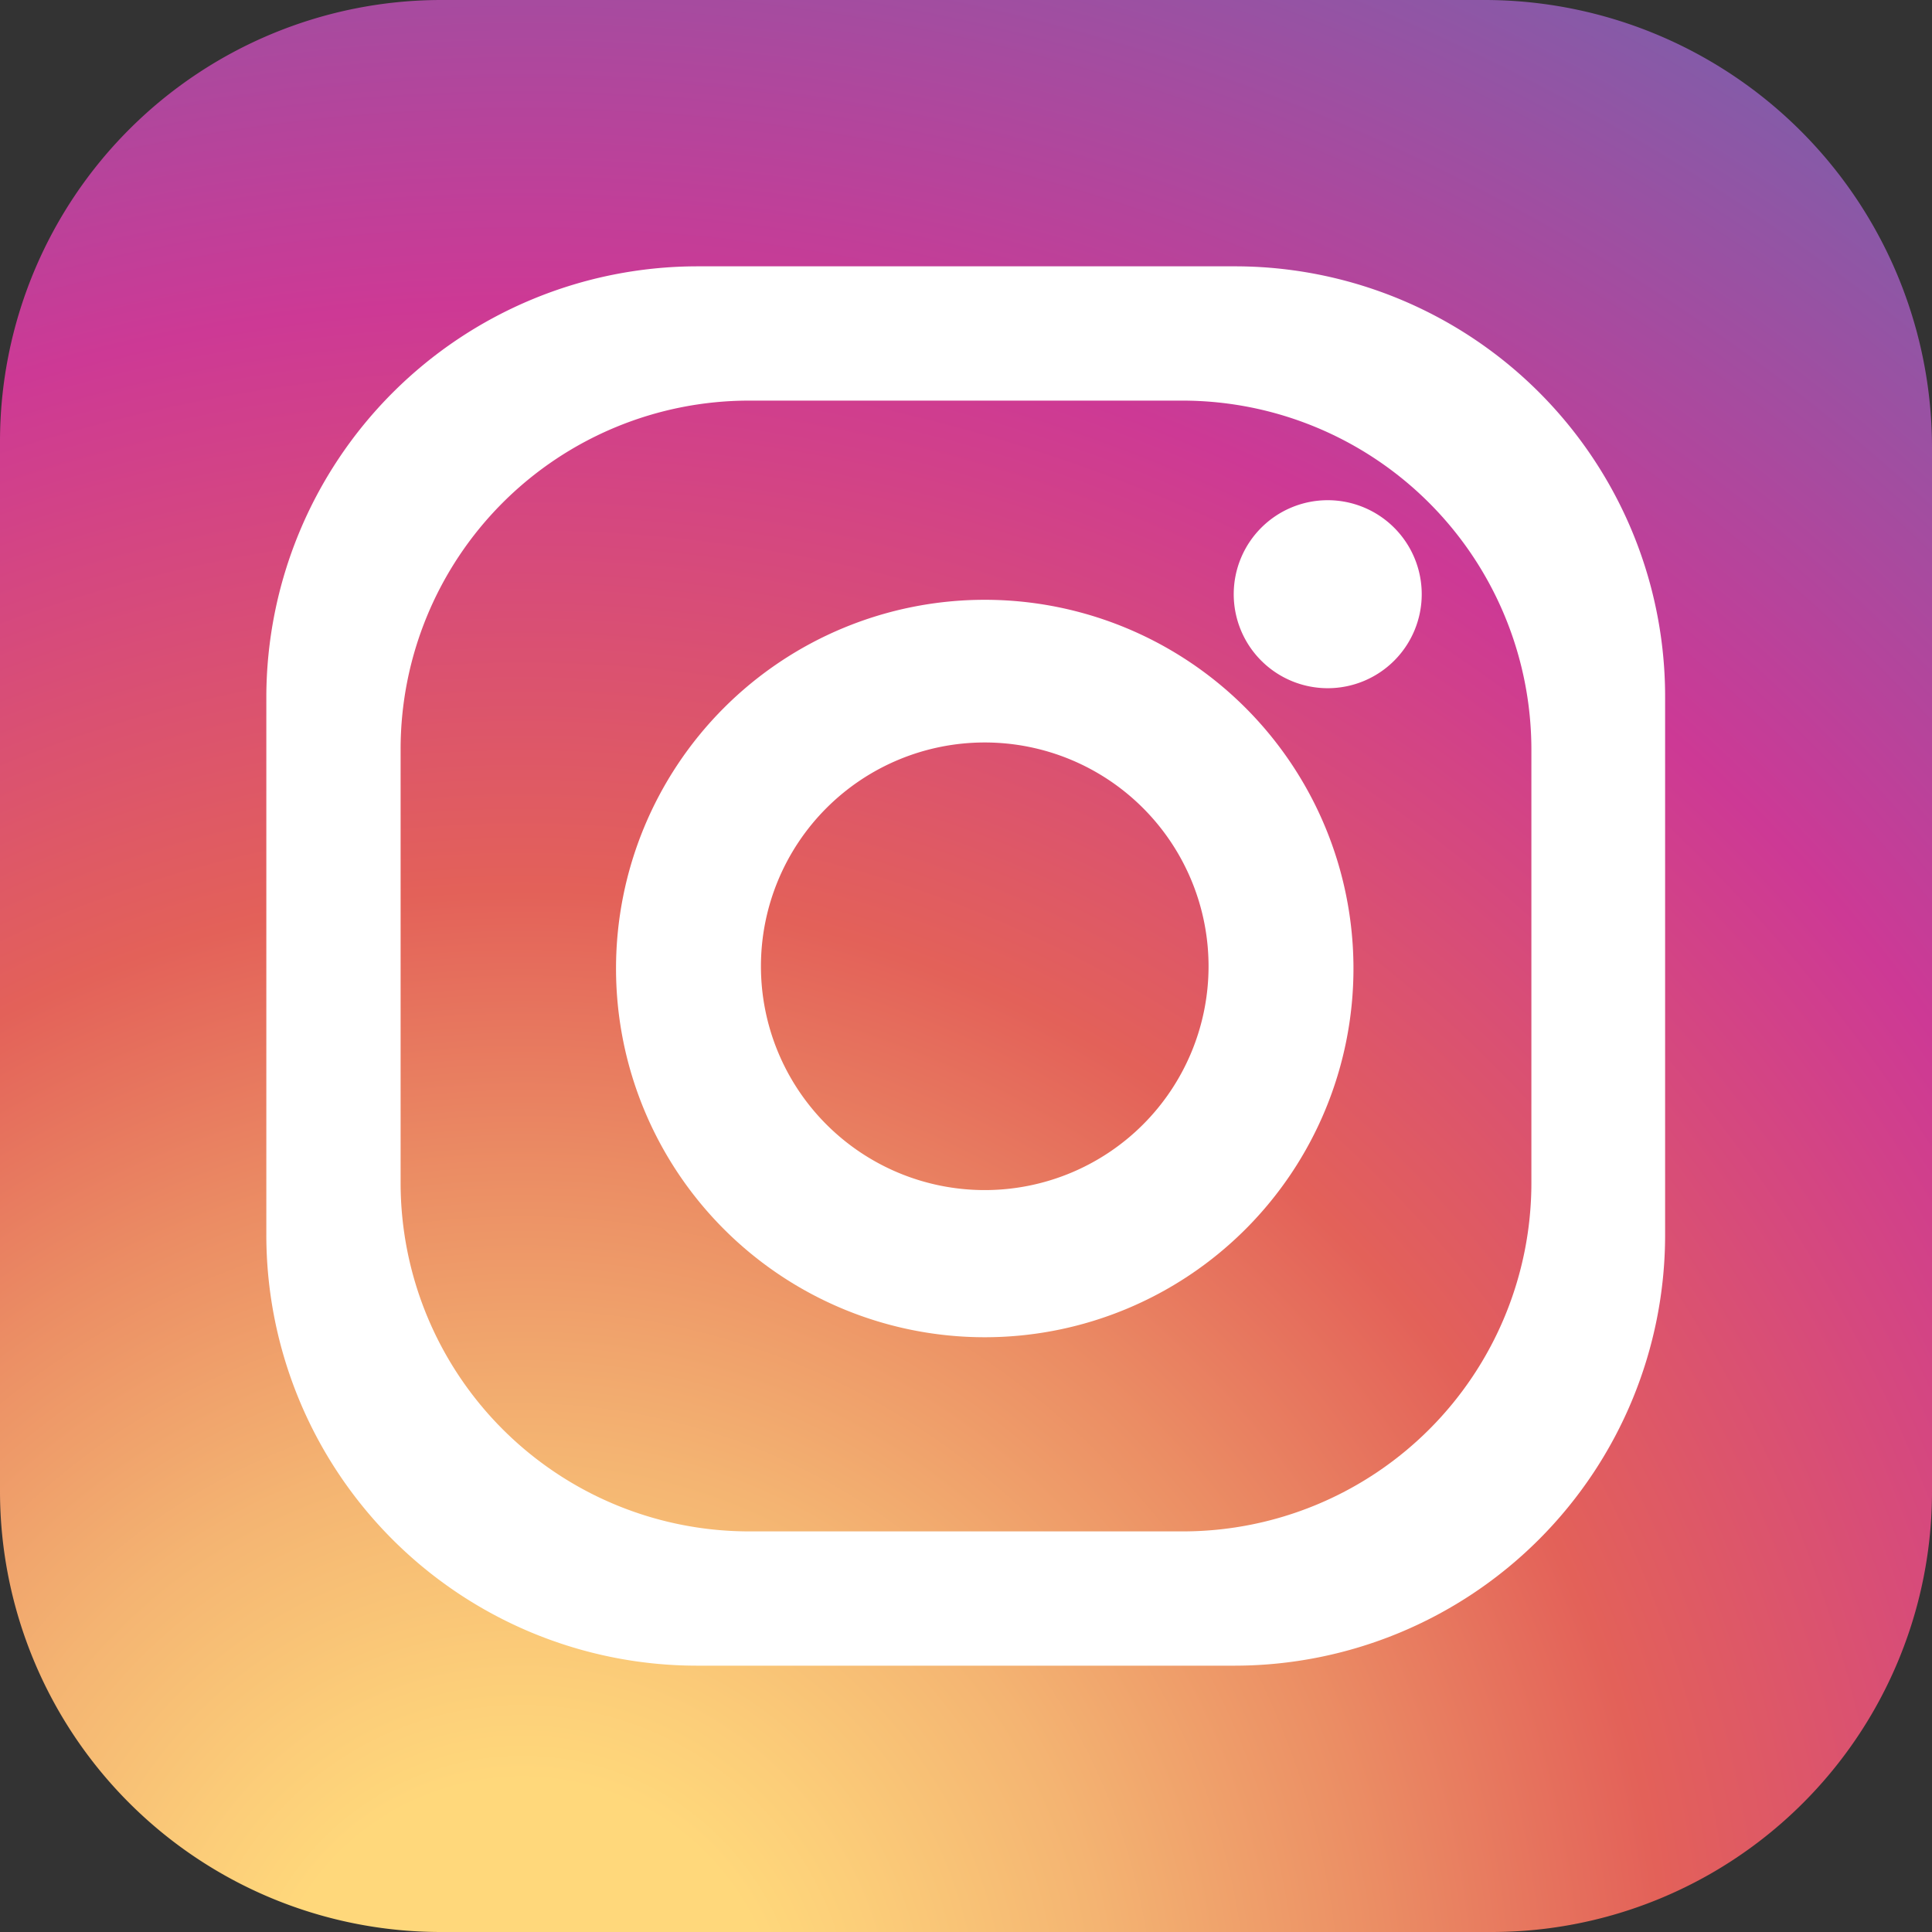
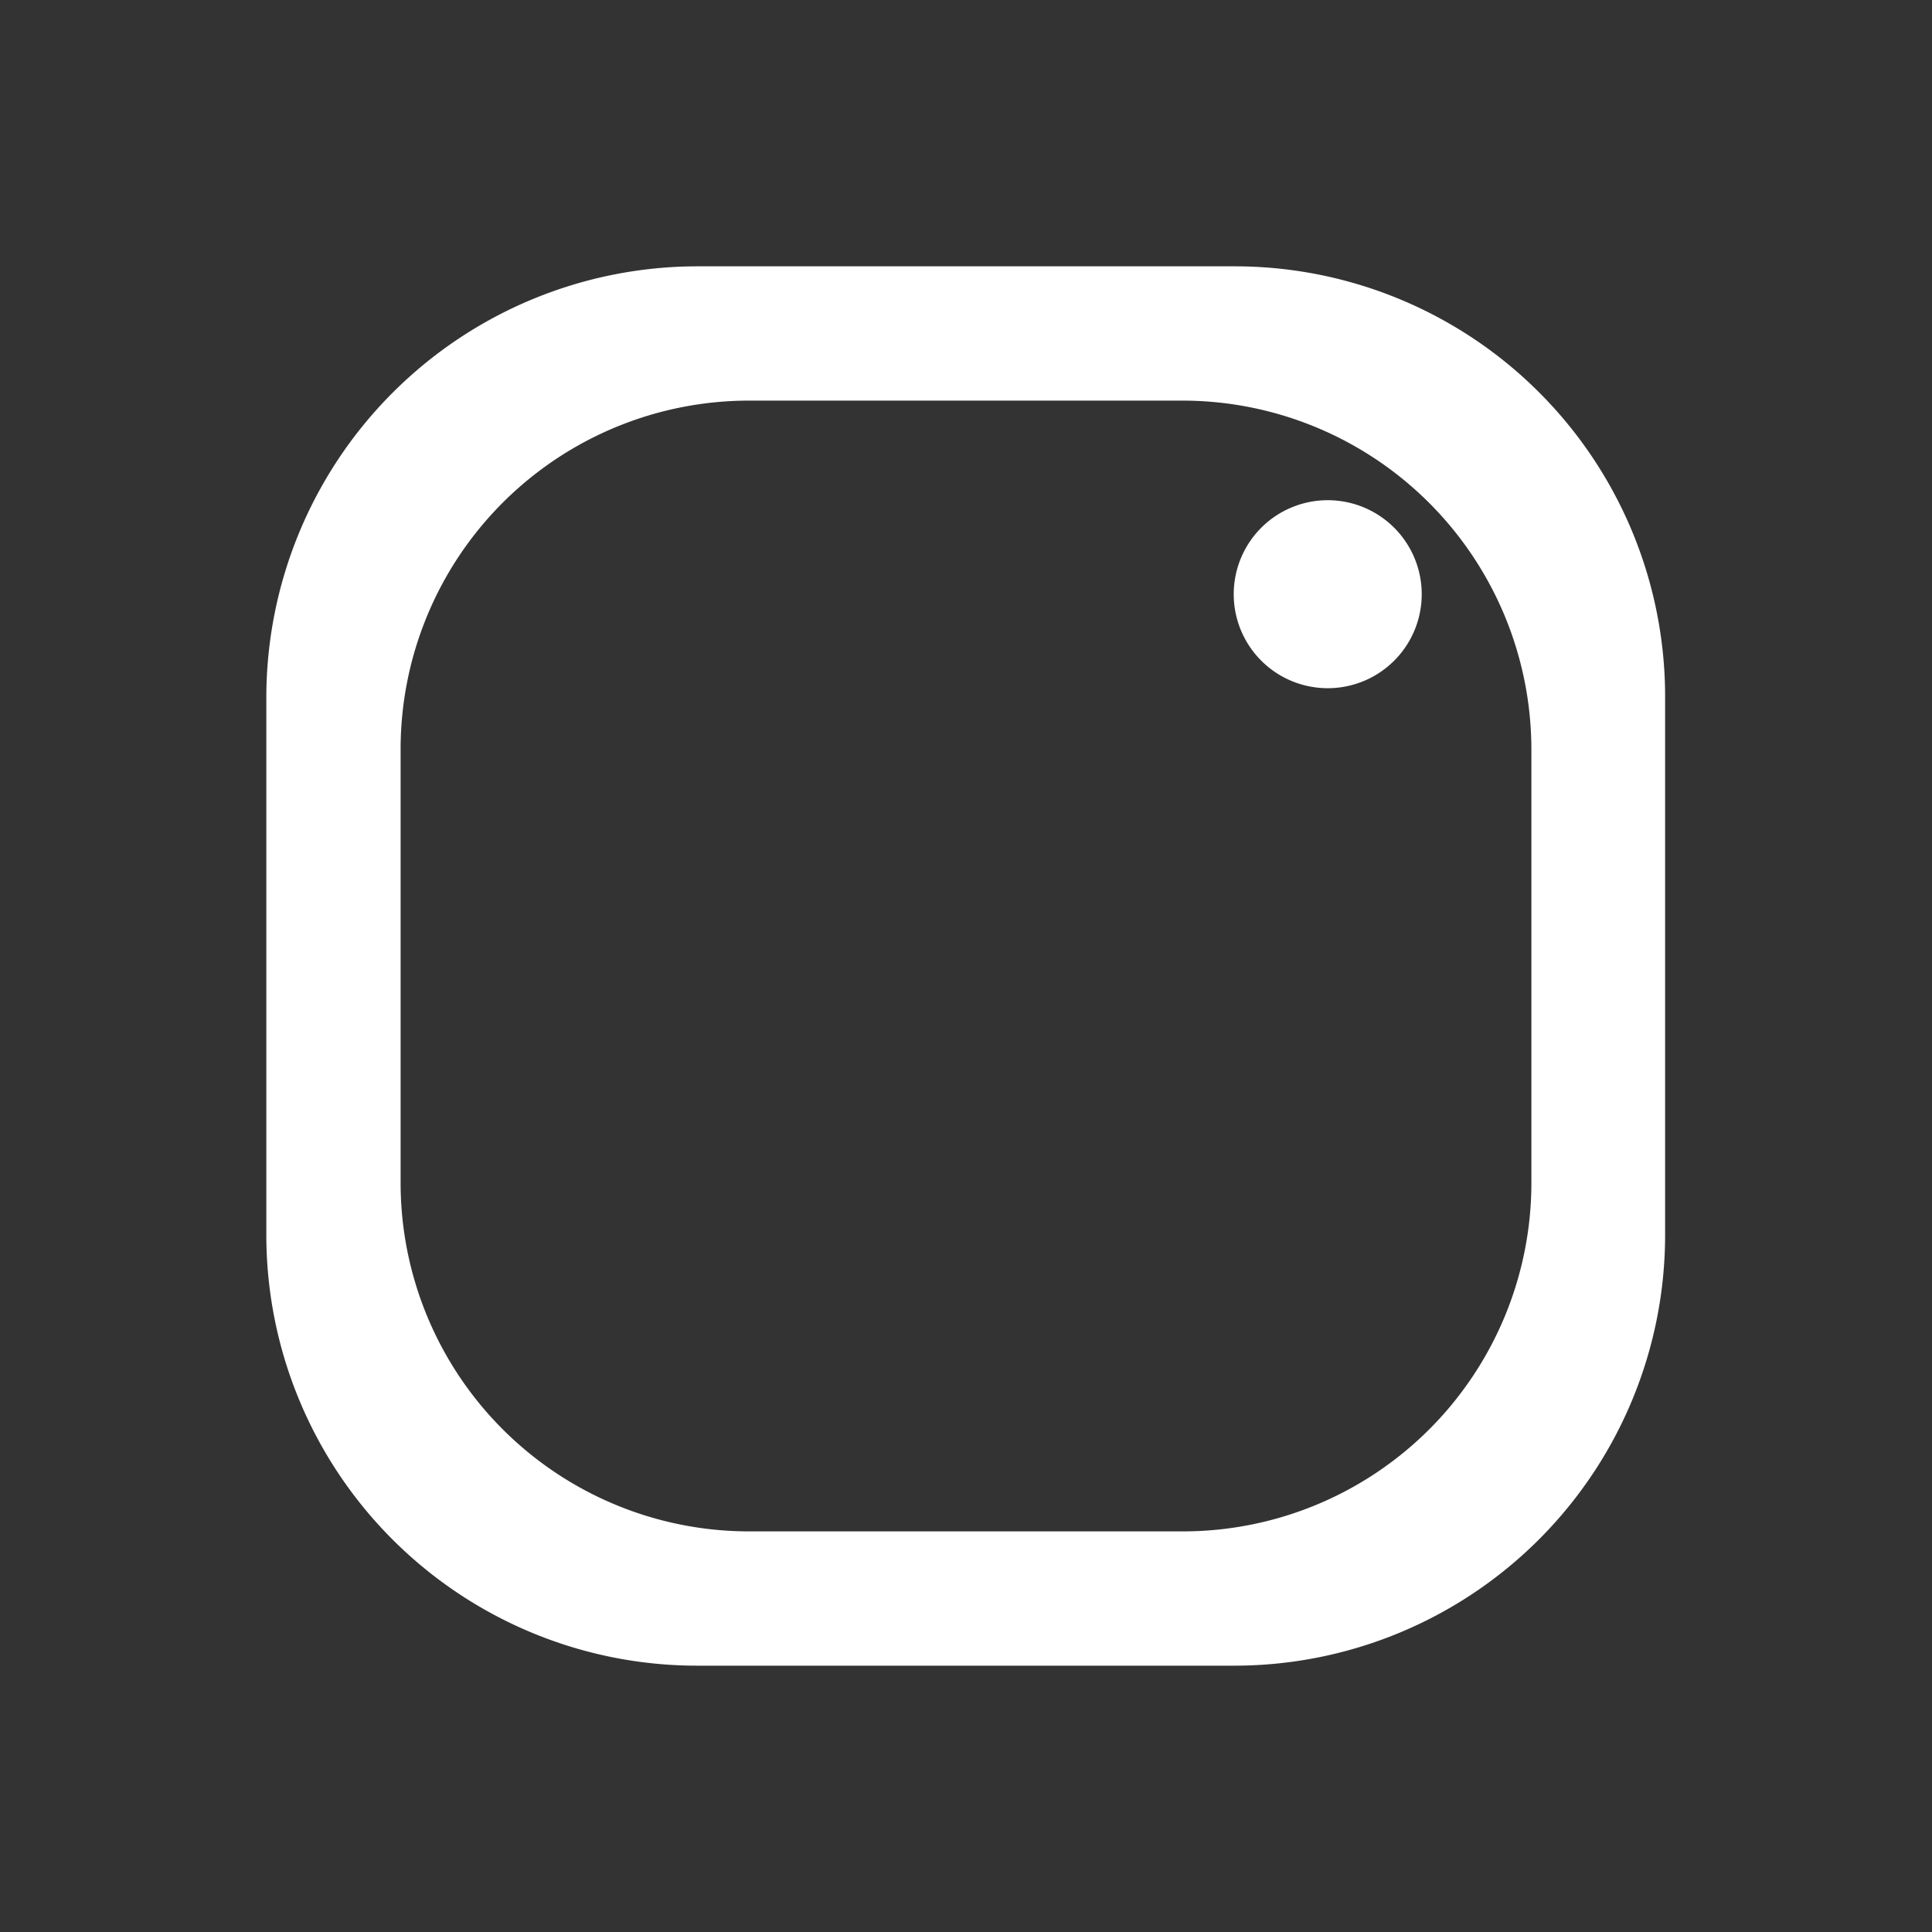
<svg xmlns="http://www.w3.org/2000/svg" width="12.18mm" height="12.18mm" viewBox="0 0 34.53 34.53">
  <rect x="0" y="0" width="34.53" height="34.53" fill="#333333" stroke="none" />
  <defs>
    <style>
      .a {
        fill: url(#a);
      }

      .b {
        fill: #fff;
      }
    </style>
    <radialGradient id="a" data-name="Безымянный градиент 2" cx="-348.03" cy="254.52" r="3.22" gradientTransform="matrix(14.22, 0, 0, -14.22, 4958.25, 3655.75)" gradientUnits="userSpaceOnUse">
      <stop offset="0.1" stop-color="#ffd87b" />
      <stop offset="0.14" stop-color="#fcce79" />
      <stop offset="0.23" stop-color="#f4b472" />
      <stop offset="0.34" stop-color="#eb8d64" />
      <stop offset="0.45" stop-color="#e36159" />
      <stop offset="0.68" stop-color="#cd3995" />
      <stop offset="1" stop-color="#6669b0" />
    </radialGradient>
  </defs>
  <title>11</title>
  <g>
-     <path class="a" d="M34.53,26.65a7.87,7.87,0,0,1-7.88,7.88H7.88A7.88,7.88,0,0,1,0,26.65V7.89A7.89,7.89,0,0,1,7.89,0H26.53a8,8,0,0,1,8,8Z" />
    <g>
      <path class="b" d="M22.07,4.76H12.46a7.71,7.71,0,0,0-7.7,7.71v9.6a7.7,7.7,0,0,0,7.7,7.7h9.6a7.7,7.7,0,0,0,7.7-7.7v-9.6A7.69,7.69,0,0,0,22.07,4.76Zm5.3,16.38a6.23,6.23,0,0,1-6.23,6.23H13.39a6.23,6.23,0,0,1-6.23-6.23V13.39a6.23,6.23,0,0,1,6.23-6.23h7.75a6.24,6.24,0,0,1,6.23,6.23Z" />
-       <path class="b" d="M17.6,10.72a6.59,6.59,0,1,0,6.59,6.59A6.59,6.59,0,0,0,17.6,10.72Zm0,10.55a4,4,0,1,1,4-4A4,4,0,0,1,17.6,21.27Z" />
      <path class="b" d="M25.41,10.62a1.68,1.68,0,1,1-1.68-1.68A1.68,1.68,0,0,1,25.41,10.62Z" />
    </g>
  </g>
</svg>